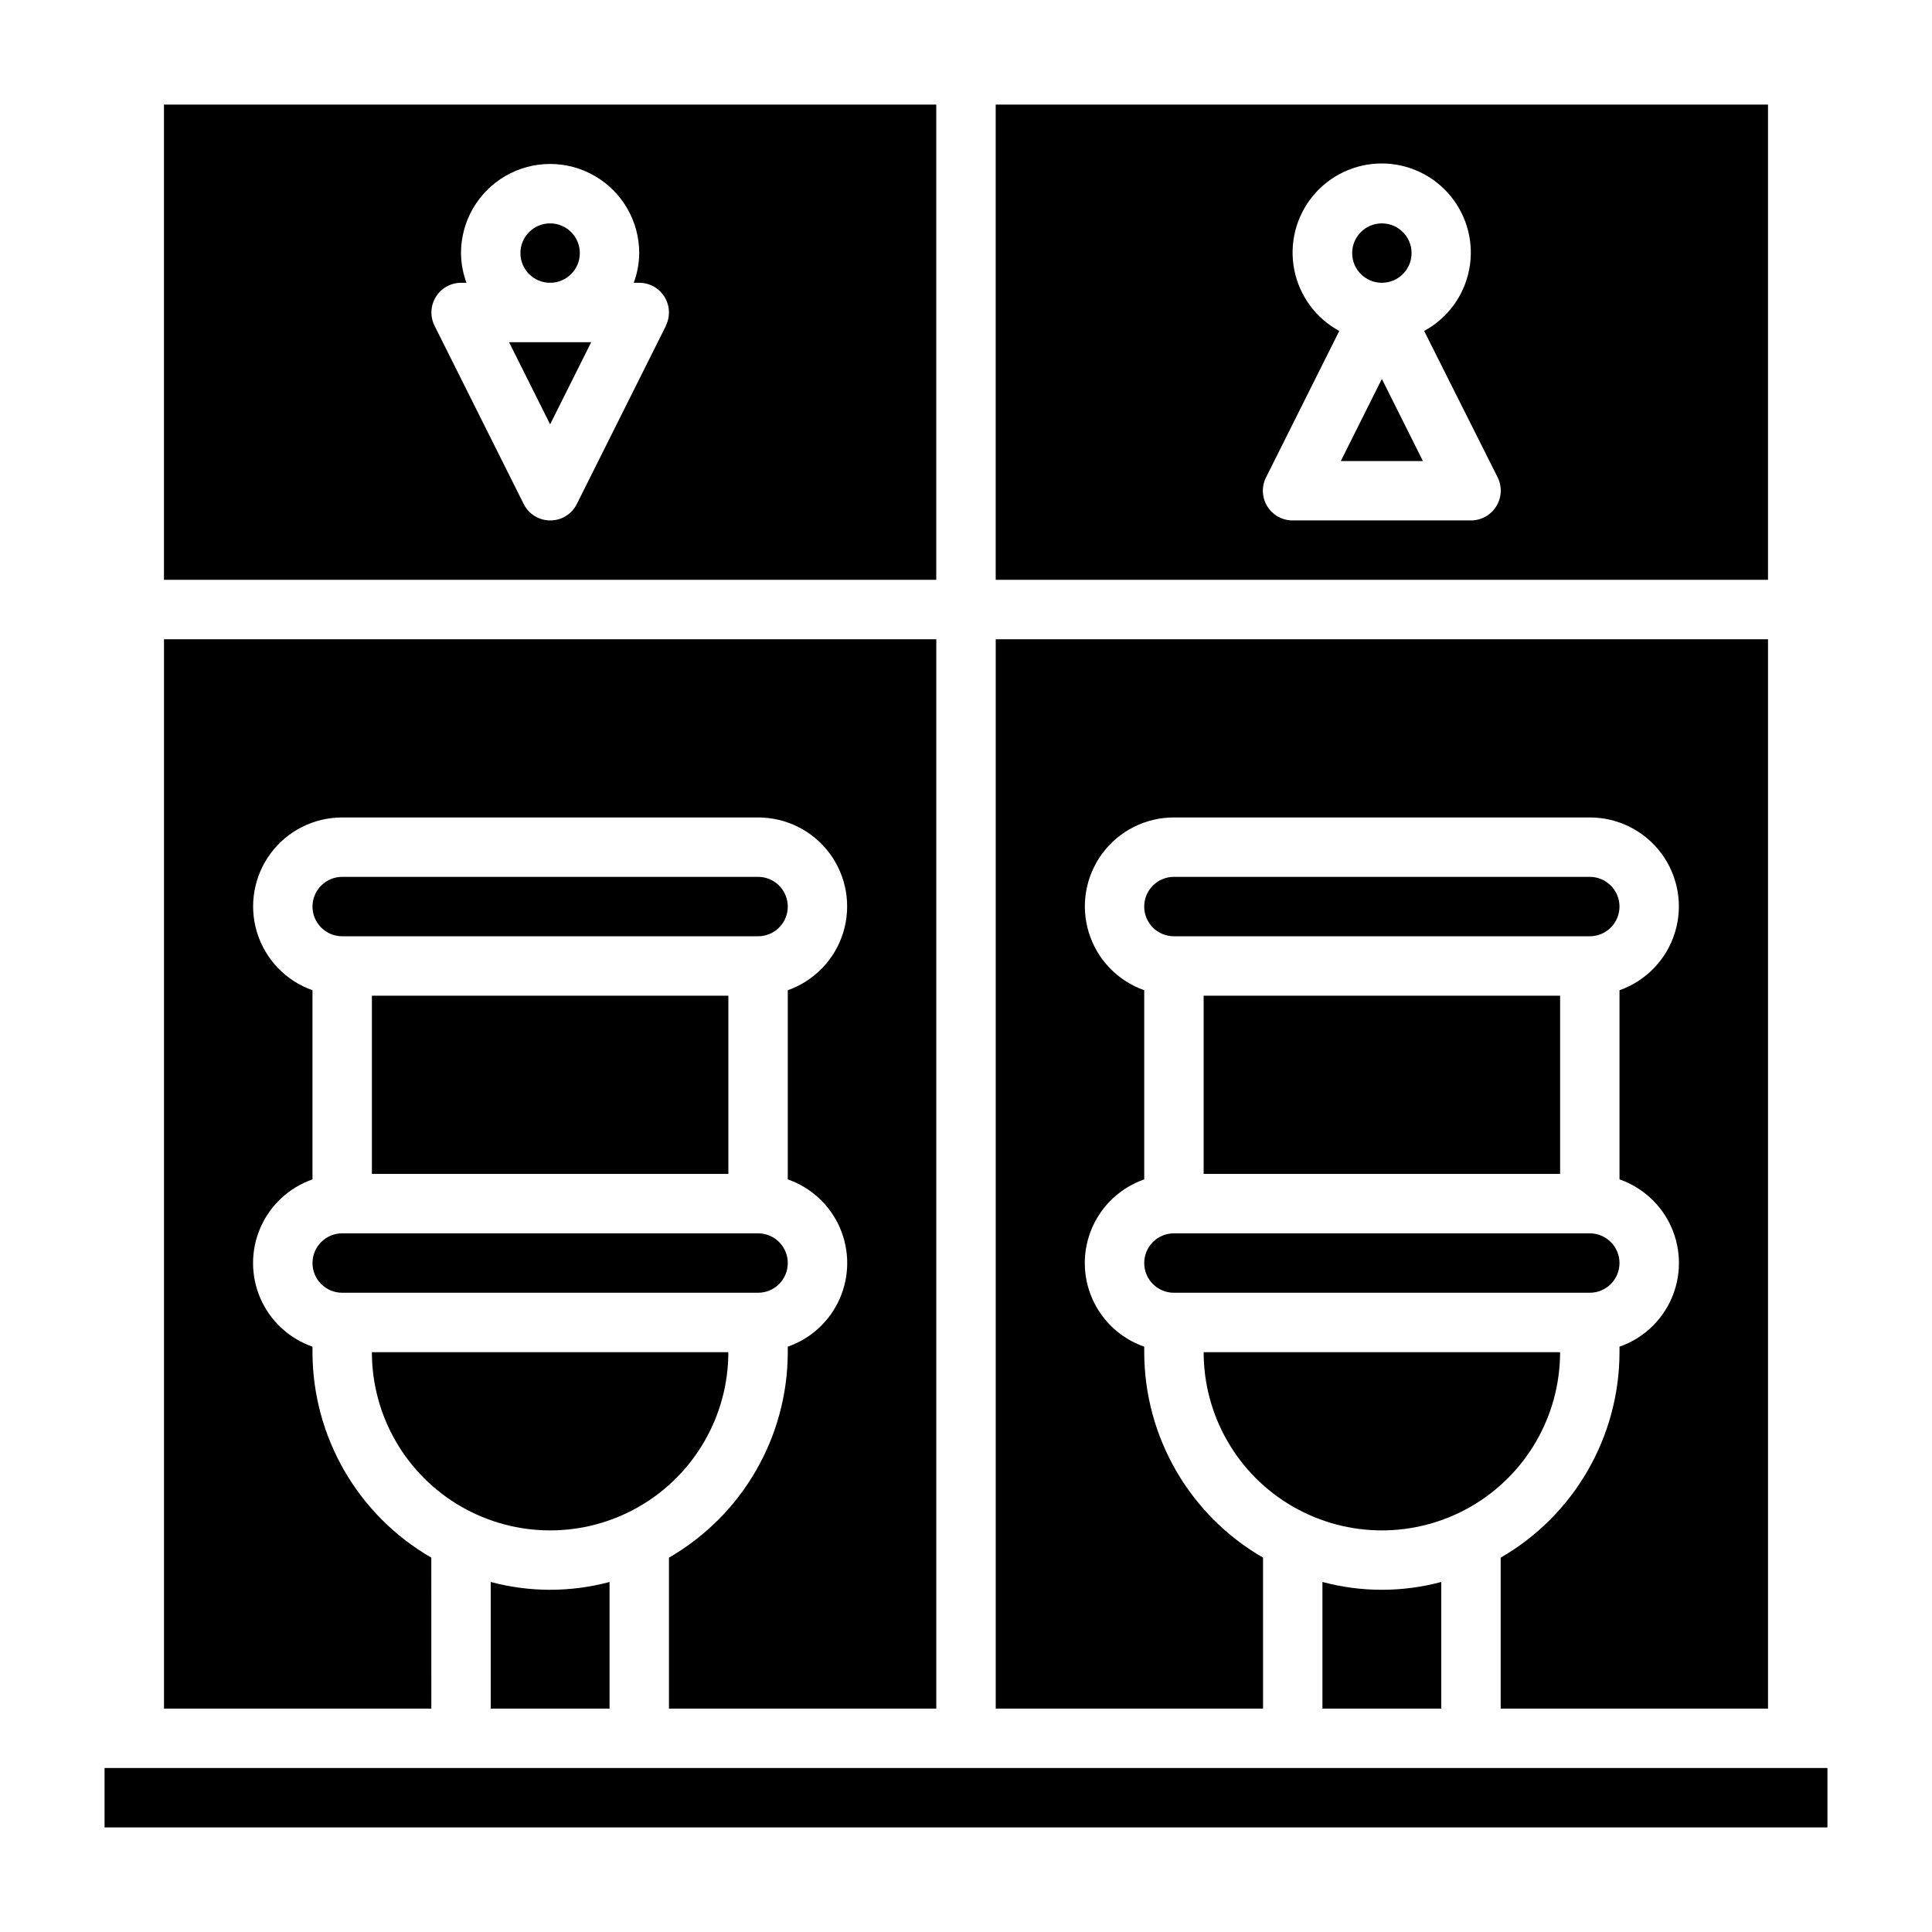
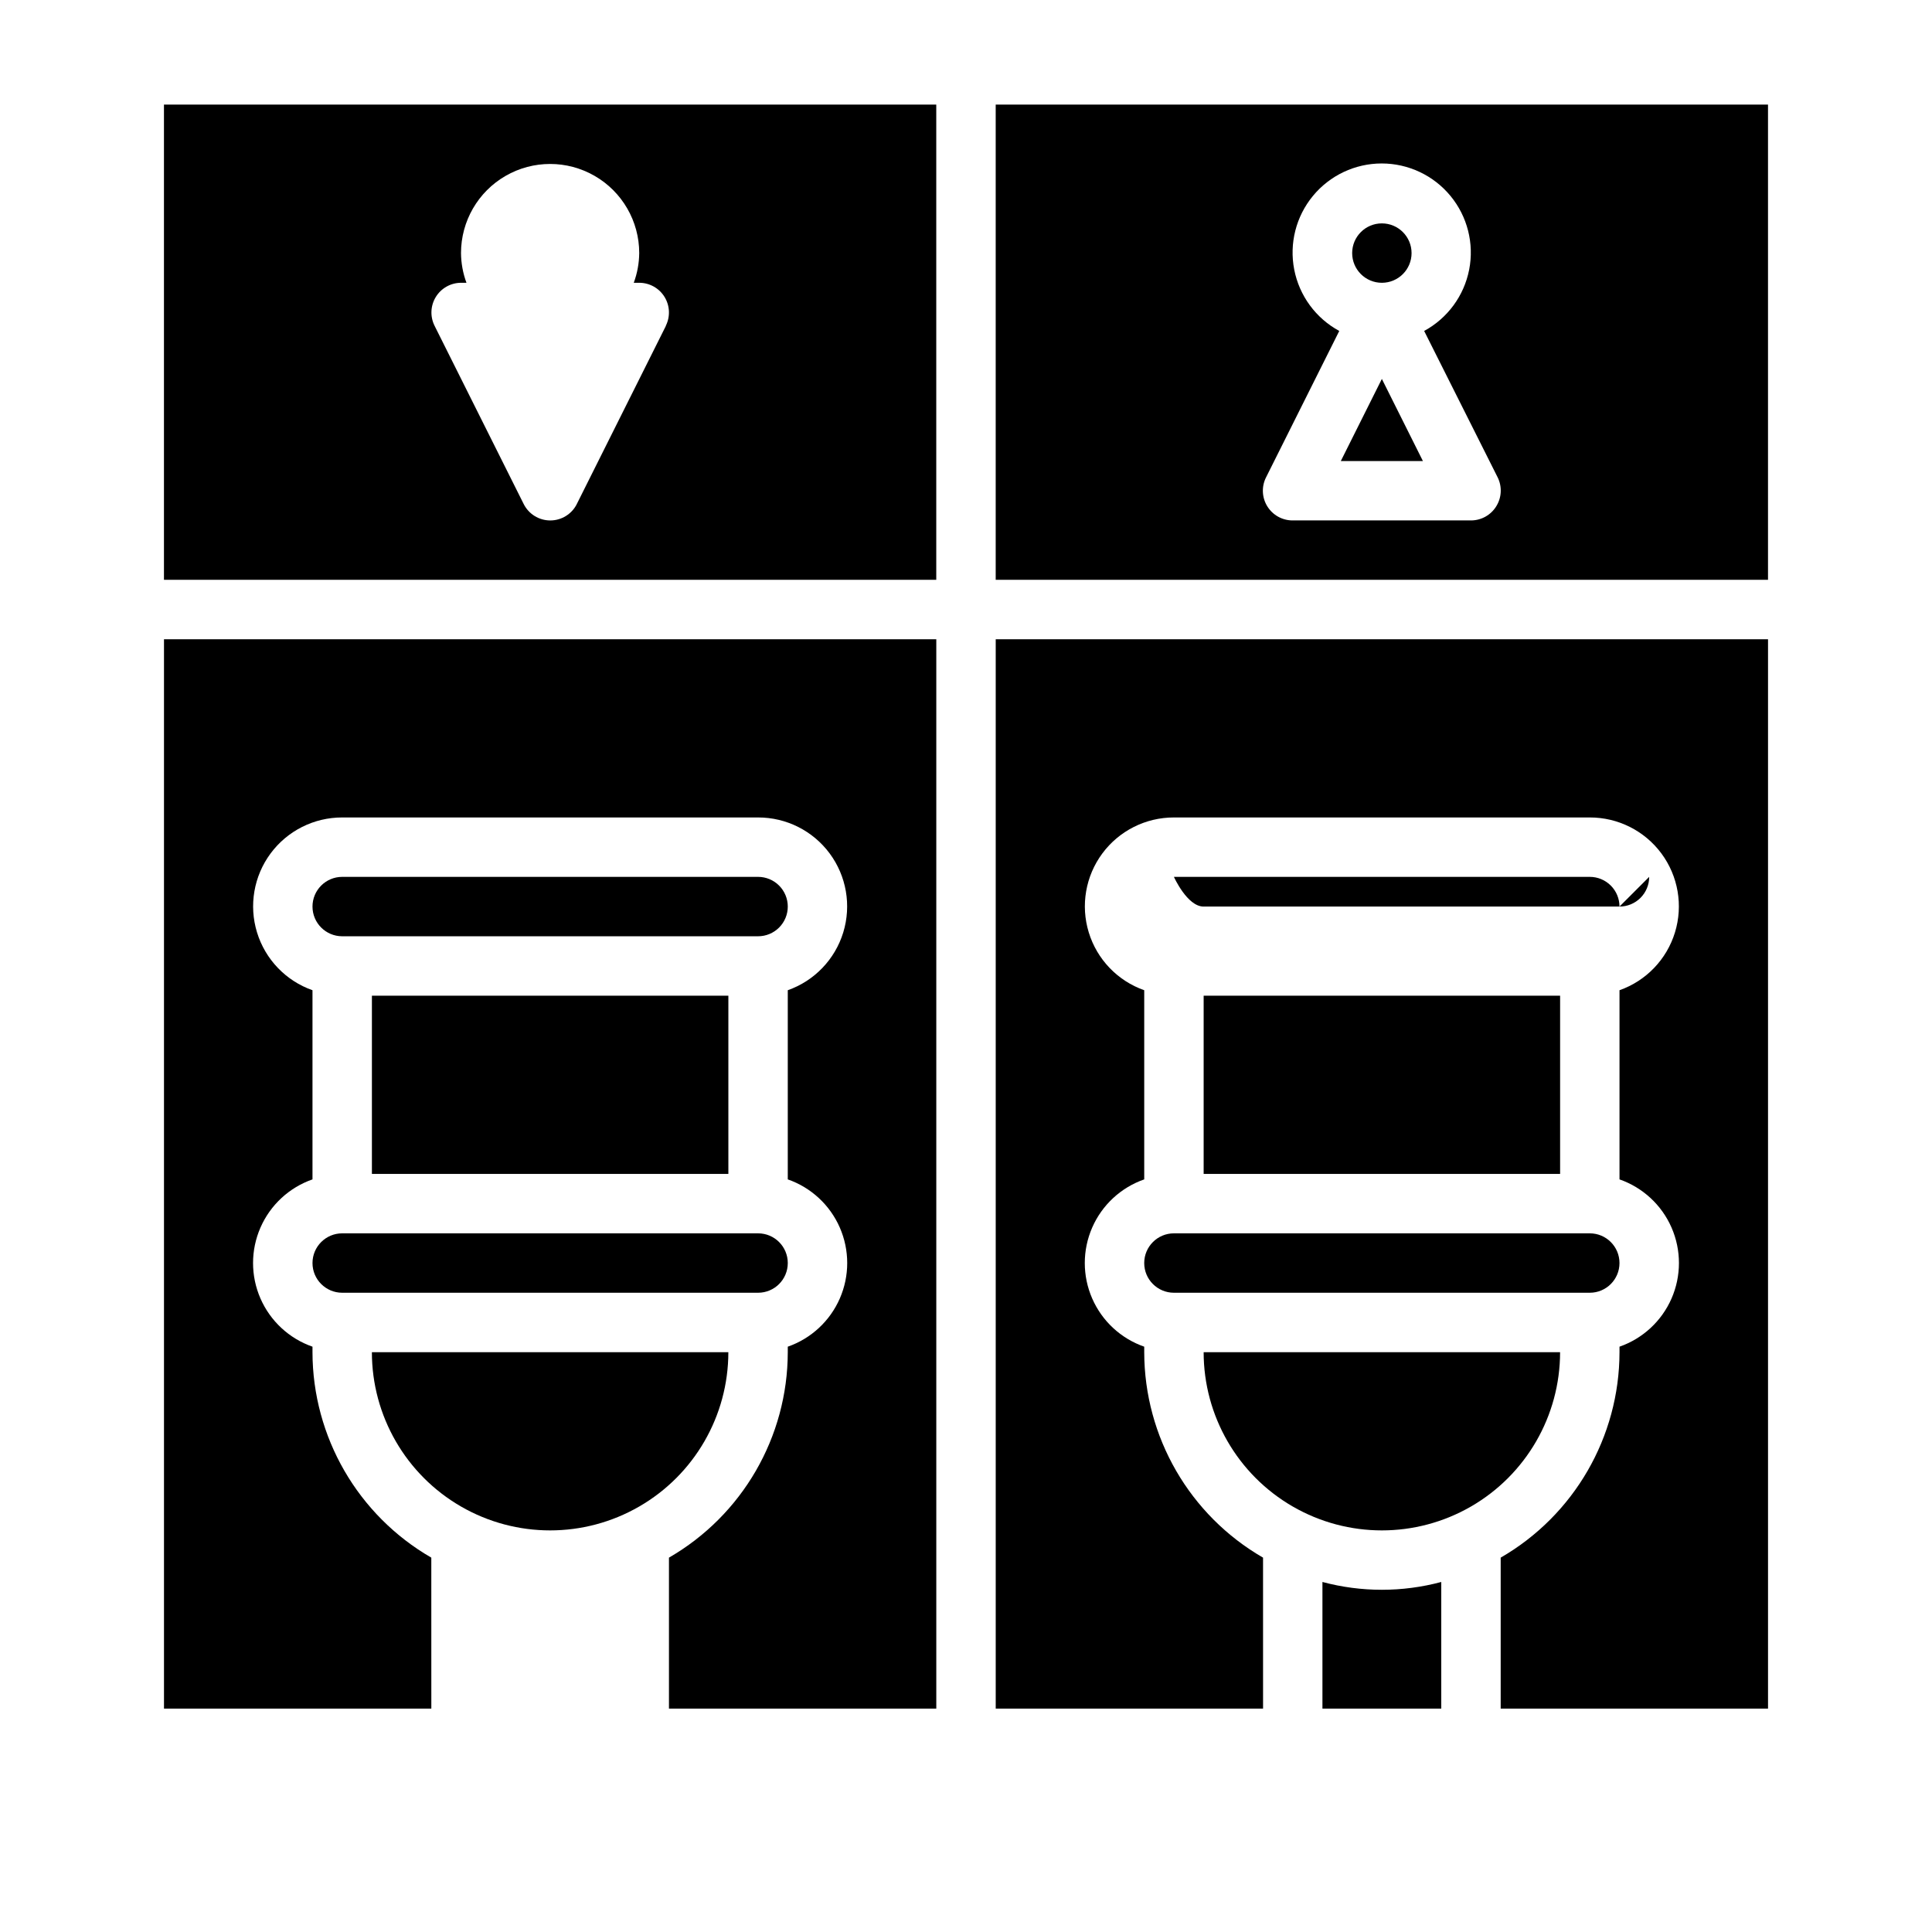
<svg xmlns="http://www.w3.org/2000/svg" fill="#000000" width="800px" height="800px" version="1.1" viewBox="144 144 512 512">
  <g>
-     <path d="m573.18 384.25c0-2.086-0.828-4.09-2.305-5.566-1.477-1.477-3.481-2.305-5.566-2.305h-110.21c-4.348 0-7.871 3.523-7.871 7.871s3.523 7.871 7.871 7.871h110.21c2.086 0 4.09-0.828 5.566-2.305 1.477-1.477 2.305-3.477 2.305-5.566z" />
+     <path d="m573.18 384.25c0-2.086-0.828-4.09-2.305-5.566-1.477-1.477-3.481-2.305-5.566-2.305h-110.21s3.523 7.871 7.871 7.871h110.21c2.086 0 4.09-0.828 5.566-2.305 1.477-1.477 2.305-3.477 2.305-5.566z" />
    <path d="m494.46 563.24v33.559h31.488v-33.559c-10.312 2.758-21.172 2.758-31.488 0z" />
-     <path d="m297.66 211.07c0 4.348-3.527 7.871-7.875 7.871-4.348 0-7.871-3.523-7.871-7.871 0-4.348 3.523-7.871 7.871-7.871 4.348 0 7.875 3.523 7.875 7.871" />
    <path d="m462.98 407.87h94.465v47.23h-94.465z" />
    <path d="m557.44 502.34h-94.461c0 16.875 9 32.465 23.613 40.902 14.613 8.438 32.621 8.438 47.234 0s23.613-24.027 23.613-40.902z" />
    <path d="m518.08 211.07c0 4.348-3.523 7.871-7.871 7.871-4.348 0-7.871-3.523-7.871-7.871 0-4.348 3.523-7.871 7.871-7.871 4.348 0 7.871 3.523 7.871 7.871" />
    <path d="m499.33 266.18h21.758l-10.879-21.762z" />
    <path d="m612.54 171.71h-204.67v125.95h204.67zm-72.02 106.47c-1.434 2.324-3.969 3.738-6.699 3.738h-47.234c-2.734 0.016-5.281-1.391-6.727-3.715-1.445-2.32-1.582-5.231-0.355-7.676l19.414-38.824h-0.004c-6.203-3.363-10.578-9.32-11.93-16.246-1.352-6.922 0.465-14.09 4.953-19.535 4.484-5.445 11.172-8.602 18.227-8.602 7.055 0 13.742 3.156 18.227 8.602 4.488 5.445 6.305 12.613 4.953 19.535-1.352 6.926-5.727 12.883-11.93 16.246l19.488 38.824c1.207 2.445 1.059 5.34-0.383 7.652z" />
    <path d="m478.72 556.79c-19.461-11.234-31.461-31.988-31.488-54.457v-1.449c-6.176-2.152-11.172-6.781-13.789-12.77-2.617-5.992-2.617-12.805 0-18.797 2.617-5.988 7.613-10.617 13.789-12.77v-50.129c-7.055-2.484-12.512-8.172-14.699-15.324-2.191-7.148-0.855-14.918 3.598-20.926s11.496-9.547 18.973-9.535h110.21c7.477-0.012 14.52 3.527 18.973 9.535s5.789 13.777 3.598 20.926c-2.188 7.152-7.644 12.84-14.699 15.324v50.129c6.172 2.152 11.172 6.781 13.789 12.77 2.617 5.992 2.617 12.805 0 18.797-2.617 5.988-7.617 10.617-13.789 12.77v1.449c-0.027 22.469-12.027 43.223-31.488 54.457v40.008h70.848v-283.39h-204.67v283.39h70.848z" />
    <path d="m455.1 486.59h110.21c4.348 0 7.871-3.523 7.871-7.871s-3.523-7.871-7.871-7.871h-110.21c-4.348 0-7.871 3.523-7.871 7.871s3.523 7.871 7.871 7.871z" />
-     <path d="m274.05 563.24v33.559h31.488v-33.559c-10.316 2.758-21.176 2.758-31.488 0z" />
    <path d="m352.77 384.25c0-2.086-0.828-4.09-2.305-5.566-1.477-1.477-3.481-2.305-5.566-2.305h-110.21c-4.348 0-7.875 3.523-7.875 7.871s3.527 7.871 7.875 7.871h110.21c2.086 0 4.09-0.828 5.566-2.305 1.477-1.477 2.305-3.477 2.305-5.566z" />
    <path d="m242.56 407.87h94.465v47.23h-94.465z" />
-     <path d="m171.71 612.54h456.58v15.742h-456.58z" />
-     <path d="m289.79 256.45 10.879-21.758h-21.758z" />
    <path d="m234.69 486.59h110.21c4.348 0 7.871-3.523 7.871-7.871s-3.523-7.871-7.871-7.871h-110.21c-4.348 0-7.875 3.523-7.875 7.871s3.527 7.871 7.875 7.871z" />
    <path d="m337.02 502.34h-94.465c0 16.875 9 32.465 23.617 40.902 14.613 8.438 32.617 8.438 47.23 0s23.617-24.027 23.617-40.902z" />
    <path d="m392.12 171.71h-204.67v125.95h204.67zm-71.637 58.621-23.617 47.23 0.004 0.004c-1.332 2.672-4.059 4.359-7.047 4.359-2.984 0-5.711-1.688-7.043-4.359l-23.617-47.23v-0.004c-1.215-2.434-1.09-5.324 0.336-7.641 1.426-2.32 3.949-3.738 6.672-3.75h1.449-0.004c-0.93-2.519-1.422-5.184-1.445-7.871 0-8.438 4.5-16.234 11.805-20.453 7.309-4.219 16.312-4.219 23.617 0 7.309 4.219 11.809 12.016 11.809 20.453-0.027 2.688-0.516 5.352-1.449 7.871h1.449c2.731 0 5.262 1.41 6.699 3.731 1.434 2.32 1.566 5.219 0.348 7.66z" />
    <path d="m258.3 556.79c-19.457-11.234-31.457-31.988-31.488-54.457v-1.449c-6.172-2.152-11.168-6.781-13.785-12.77-2.621-5.992-2.621-12.805 0-18.797 2.617-5.988 7.613-10.617 13.785-12.77v-50.129c-7.055-2.484-12.508-8.172-14.699-15.324-2.191-7.148-0.855-14.918 3.598-20.926 4.453-6.008 11.496-9.547 18.977-9.535h110.21c7.481-0.012 14.52 3.527 18.973 9.535 4.453 6.008 5.789 13.777 3.602 20.926-2.191 7.152-7.648 12.84-14.703 15.324v50.129c6.176 2.152 11.172 6.781 13.789 12.77 2.617 5.992 2.617 12.805 0 18.797-2.617 5.988-7.613 10.617-13.789 12.77v1.449c-0.027 22.469-12.027 43.223-31.488 54.457v40.008h70.848v-283.39h-204.67v283.39h70.848z" />
  </g>
</svg>